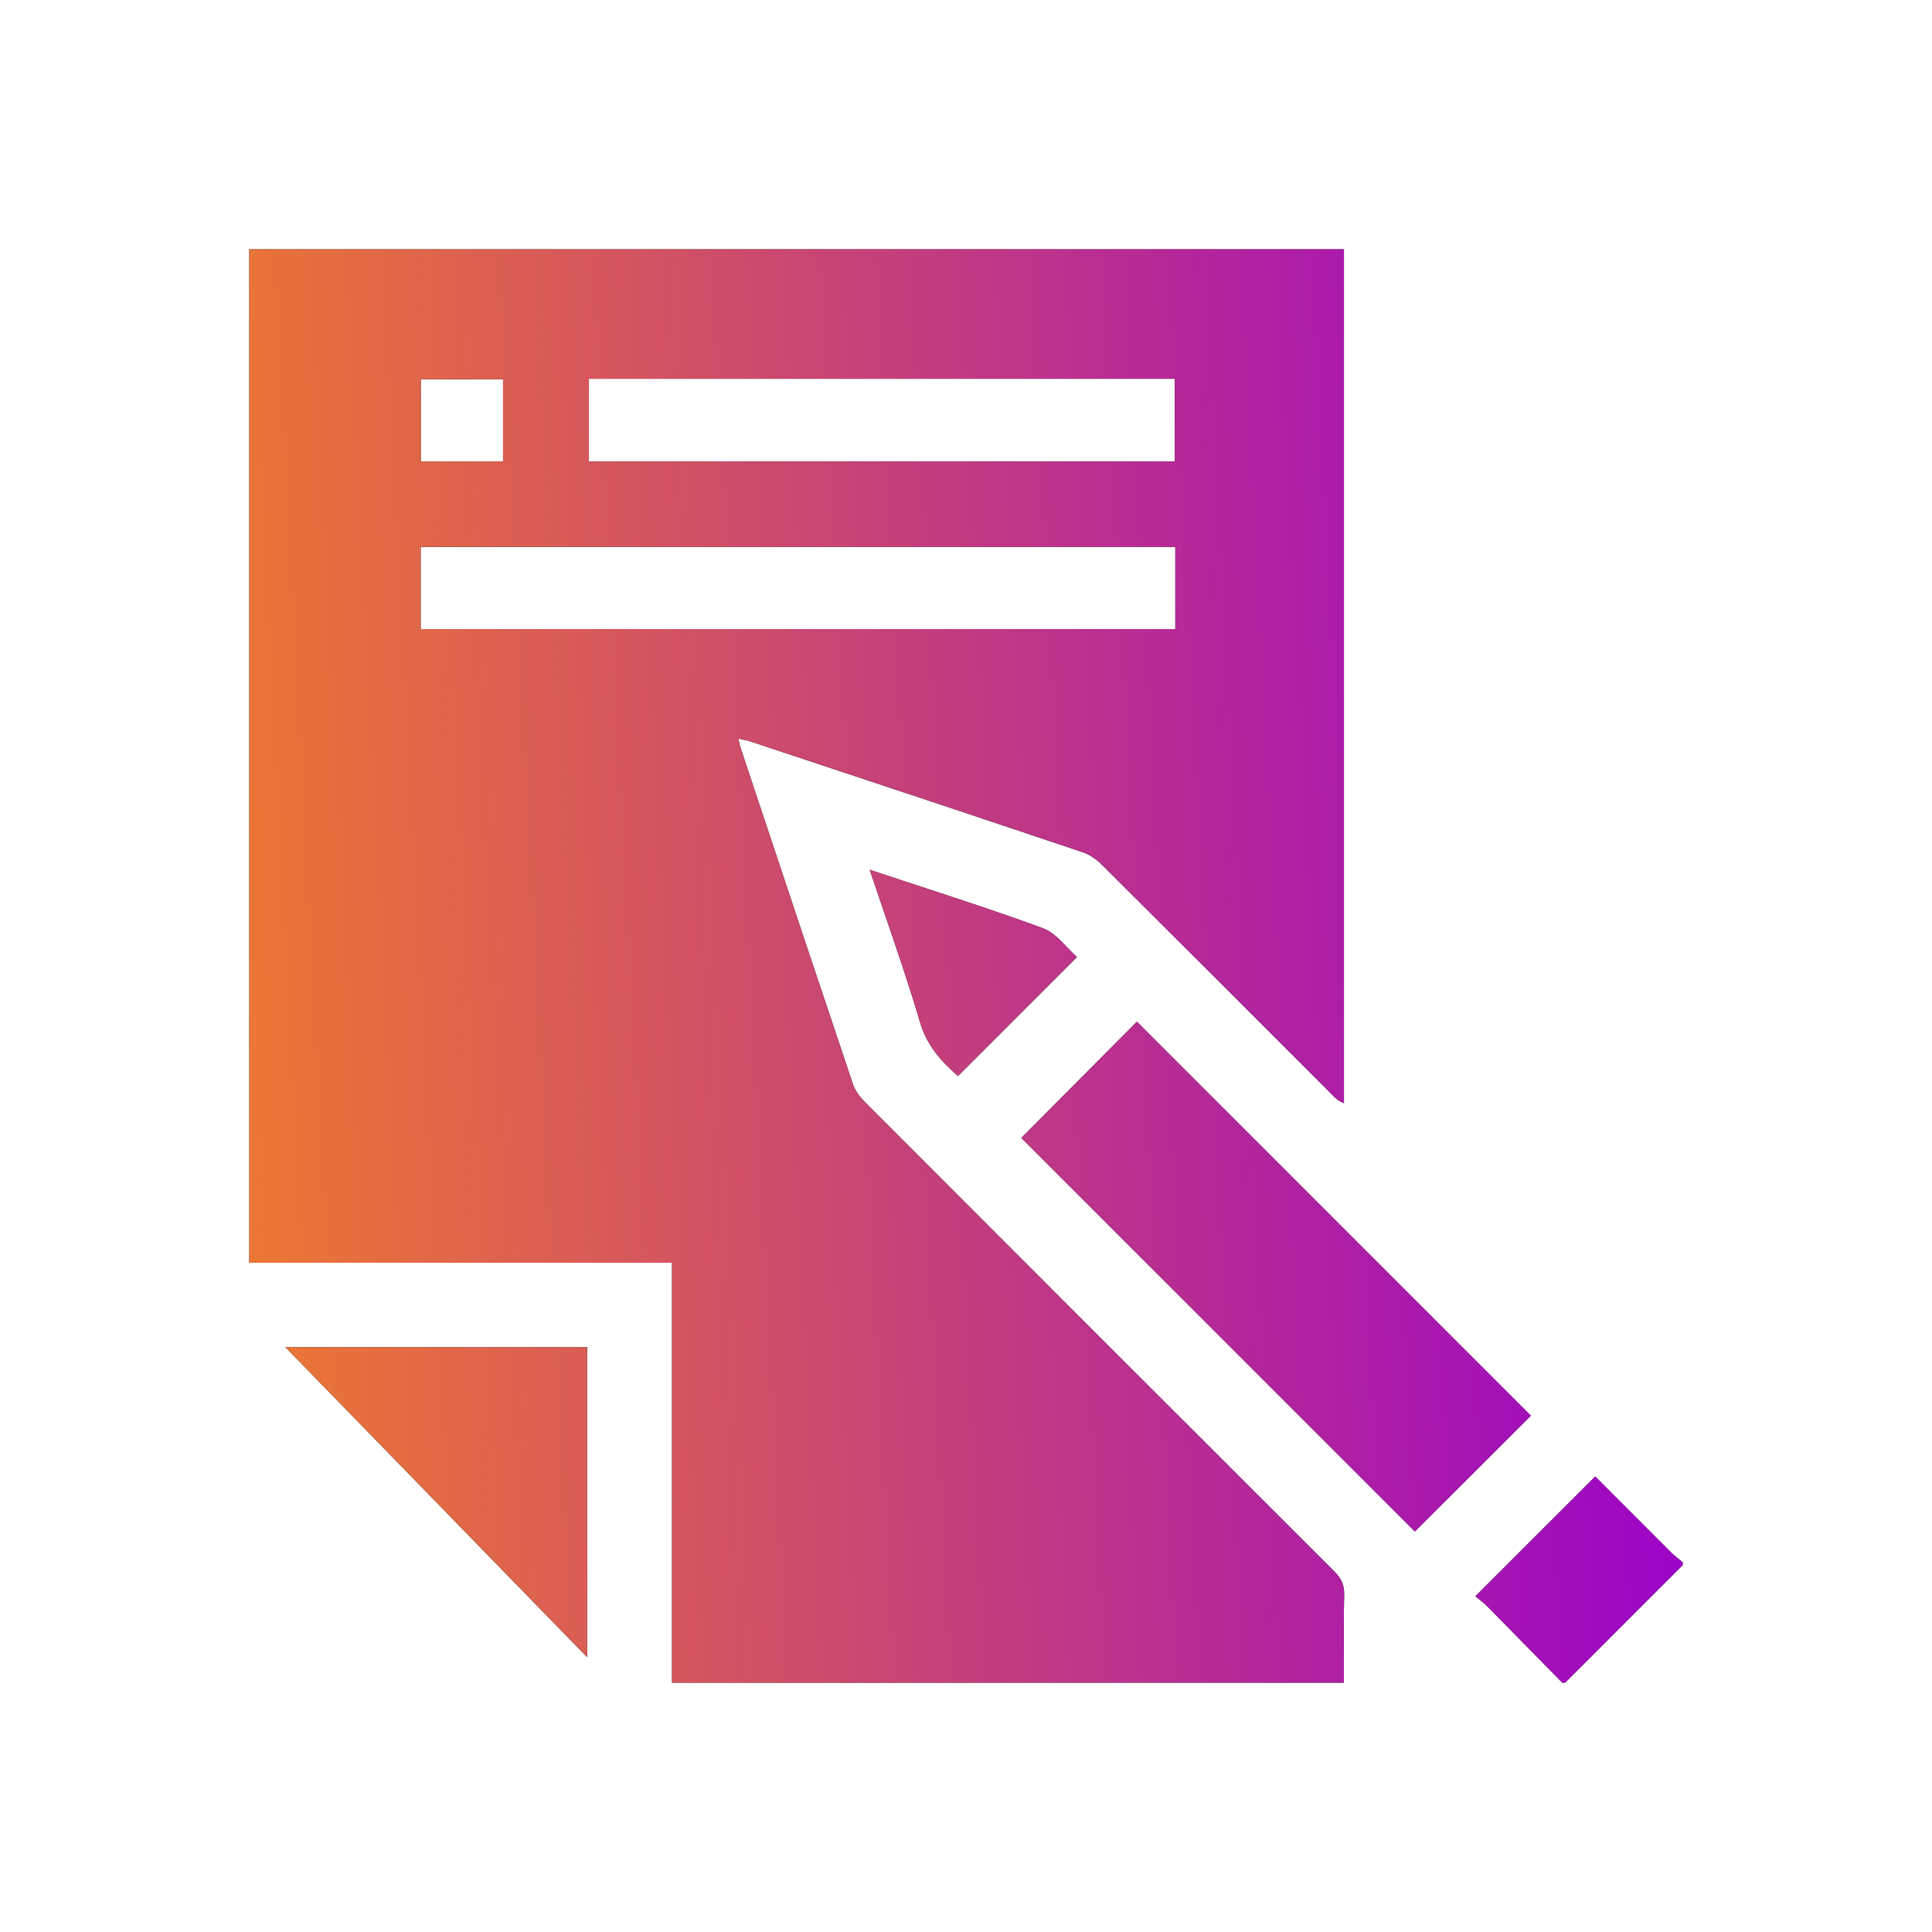
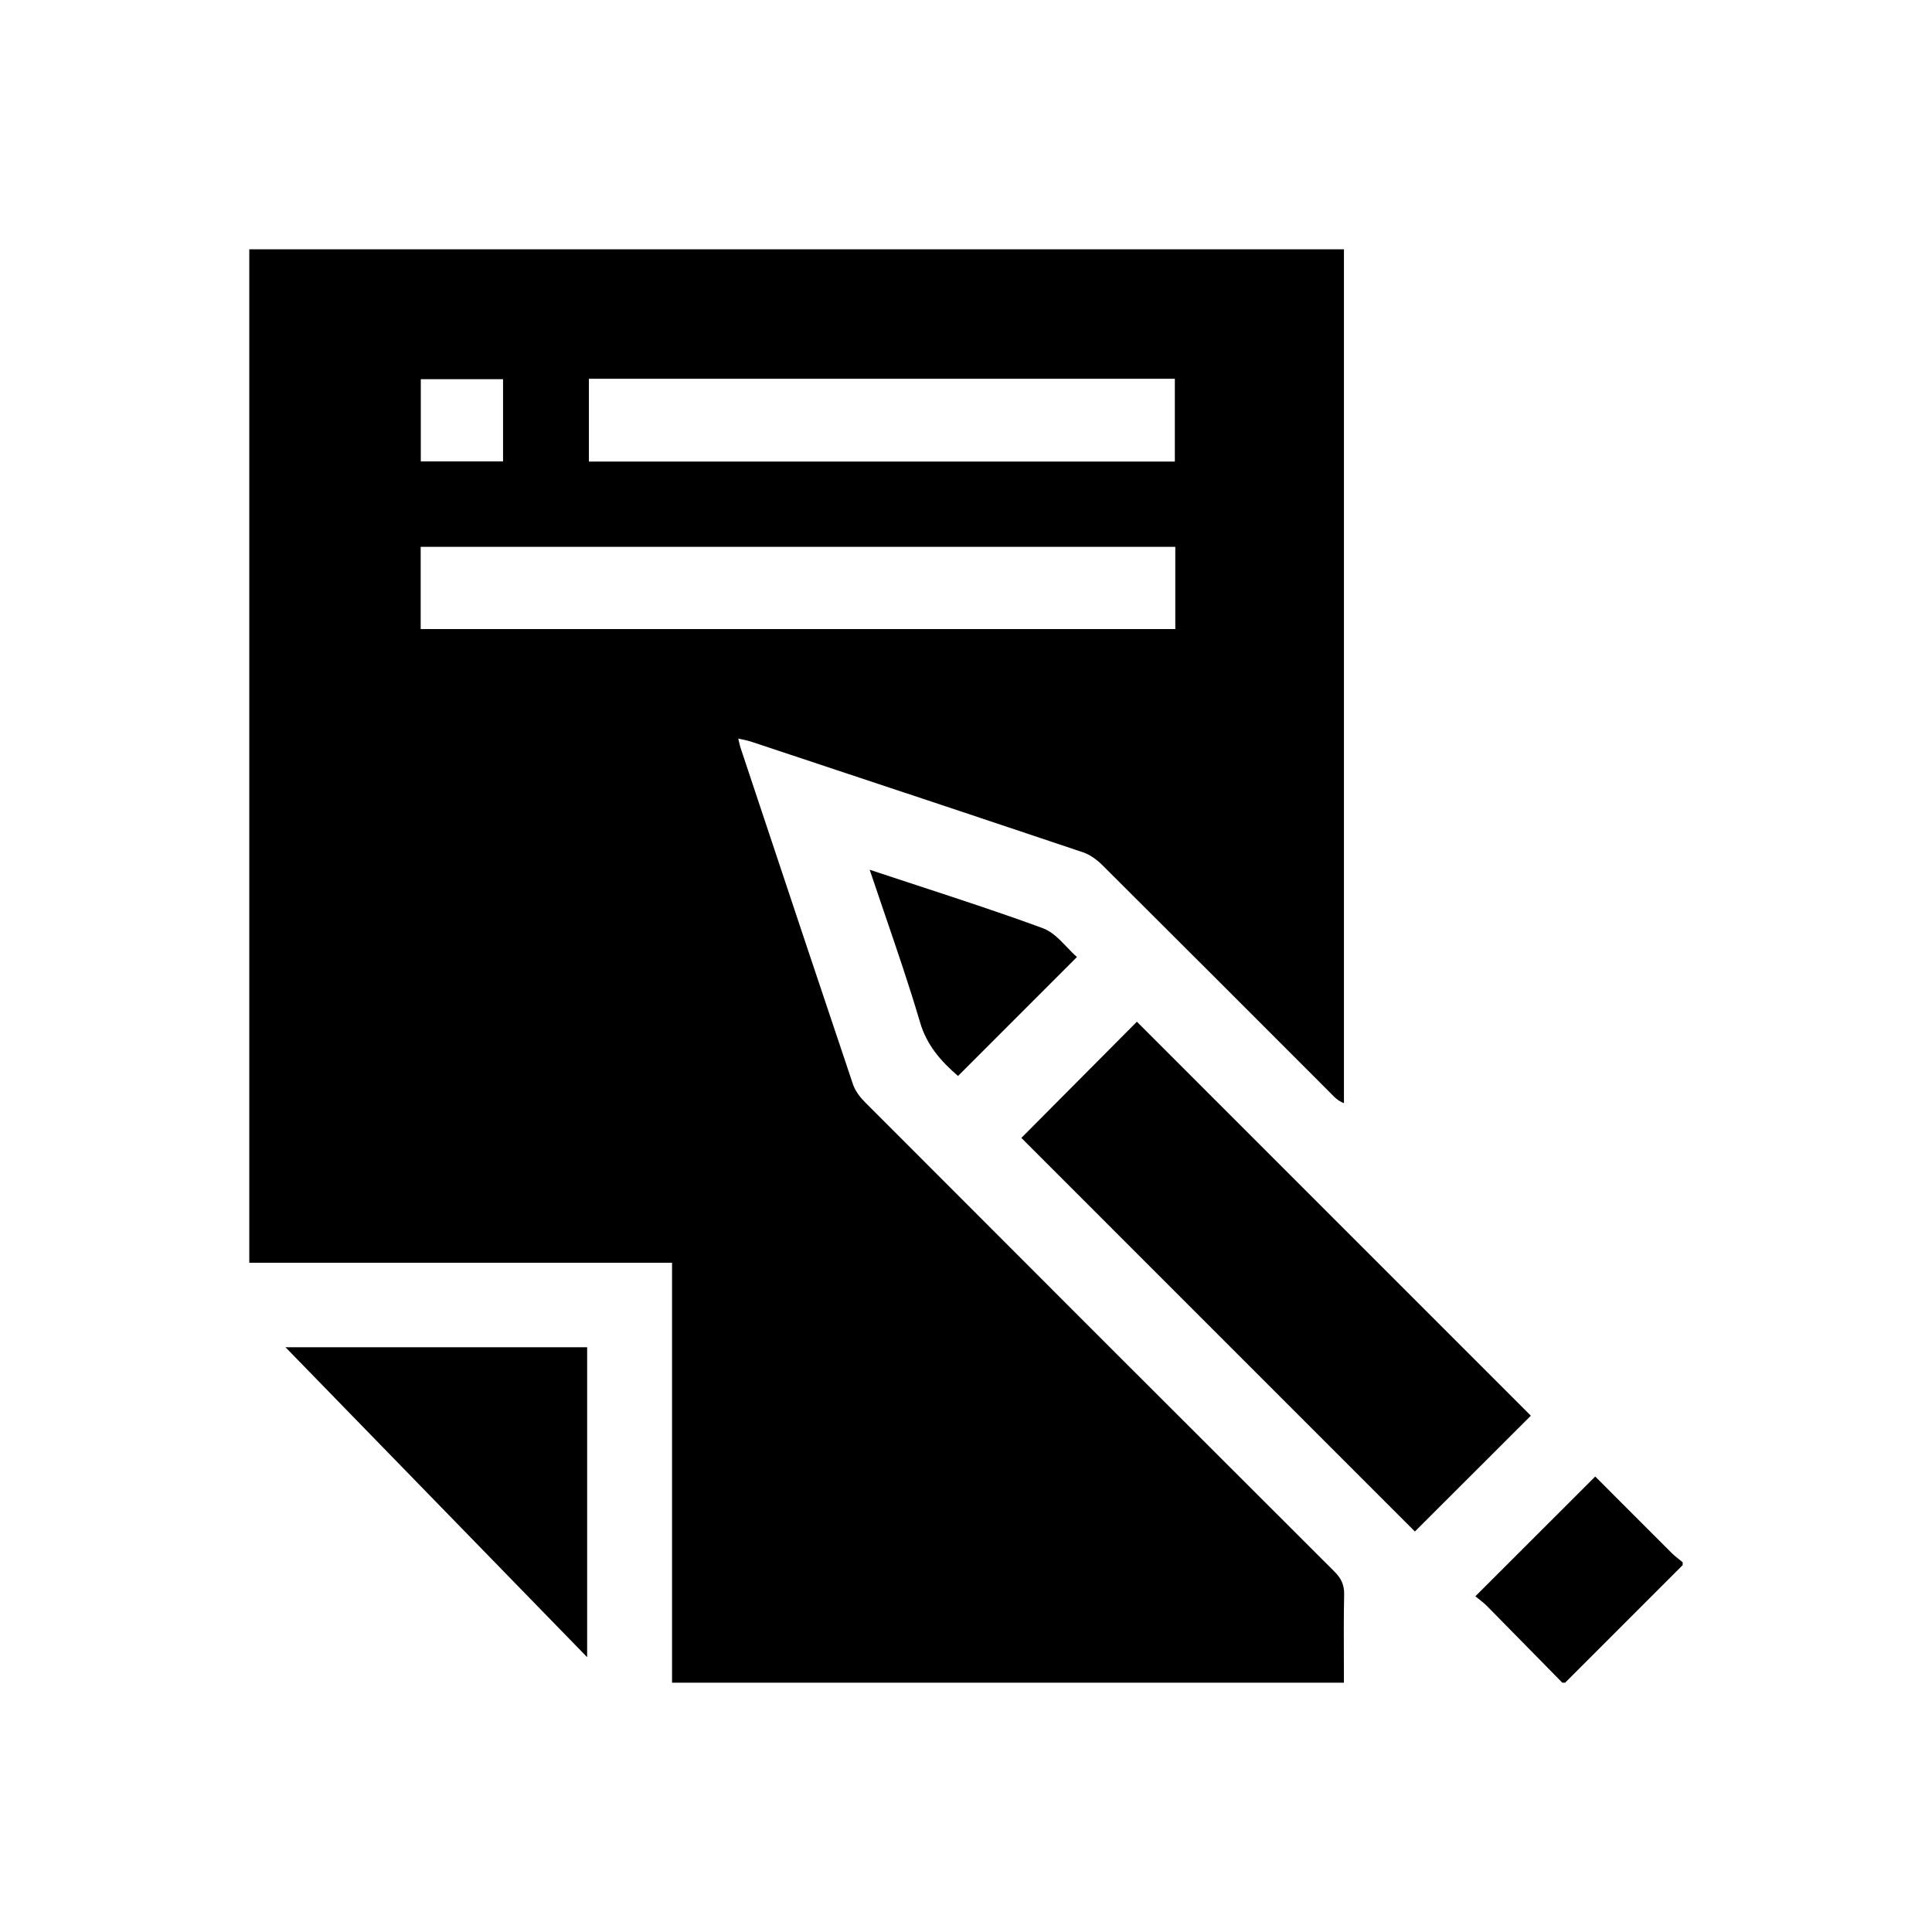
<svg xmlns="http://www.w3.org/2000/svg" width="93" height="93" viewBox="0 0 93 93" fill="none">
  <path fill-rule="evenodd" clip-rule="evenodd" d="M64.693 81H32.35V60.785H12V12H64.693V53.103C64.408 52.99 64.254 52.83 64.105 52.677C64.081 52.653 64.057 52.628 64.033 52.603C60.382 48.949 56.731 45.294 53.07 41.651C52.81 41.392 52.481 41.146 52.139 41.03C47.315 39.407 42.486 37.803 37.655 36.199L37.654 36.199L37.654 36.198L36.128 35.692C36.016 35.655 35.899 35.63 35.766 35.602L35.766 35.602L35.765 35.602C35.695 35.588 35.62 35.572 35.538 35.553C35.556 35.629 35.57 35.691 35.582 35.745L35.583 35.745L35.583 35.745C35.606 35.848 35.622 35.919 35.645 35.988L36.483 38.505C38.003 43.069 39.523 47.632 41.058 52.191C41.166 52.512 41.4 52.818 41.644 53.062C49.166 60.596 56.692 68.124 64.228 75.643C64.555 75.968 64.712 76.283 64.703 76.753C64.681 77.771 64.685 78.791 64.689 79.81C64.69 80.206 64.692 80.602 64.692 80.999L64.693 81ZM20.25 30.28H56.575V26.322H20.25V30.28ZM56.553 22.218V18.233H28.348V22.218H56.553ZM24.215 22.212V18.253H20.256V22.212H24.215ZM74.452 80.232L74.368 80.147L74.368 80.146L74.367 80.145L74.366 80.144C73.439 79.199 72.512 78.254 71.58 77.311C71.45 77.18 71.303 77.065 71.174 76.963C71.118 76.92 71.066 76.879 71.019 76.84C72.019 75.841 72.997 74.864 73.969 73.893L73.983 73.879L74.087 73.775C74.988 72.875 75.885 71.98 76.79 71.075L77.562 71.848L77.562 71.849L77.574 71.86L77.576 71.863C78.519 72.808 79.482 73.774 80.448 74.736C80.565 74.853 80.695 74.957 80.825 75.062C80.883 75.109 80.942 75.156 80.999 75.204V75.338L75.339 80.999H75.204L74.452 80.232ZM64.211 58.668L64.206 58.663L64.201 58.658C61.038 55.494 57.876 52.332 54.726 49.182L49.164 54.776L49.218 54.83L49.218 54.83L49.219 54.831C55.497 61.109 61.827 67.439 68.108 73.721L69.972 71.86C71.219 70.615 72.466 69.37 73.69 68.147C70.535 64.993 67.372 61.83 64.211 58.668ZM41.863 41.867L41.864 41.867C42.111 42.605 42.359 43.33 42.604 44.046L42.604 44.046C43.201 45.792 43.781 47.486 44.285 49.202C44.619 50.337 45.312 51.1 46.117 51.794L46.136 51.774C48.024 49.885 49.901 48.007 51.84 46.068C51.678 45.925 51.52 45.761 51.361 45.594C51.008 45.225 50.646 44.846 50.204 44.683C48.234 43.958 46.237 43.304 44.183 42.631L44.183 42.631C43.418 42.38 42.646 42.127 41.864 41.867L41.863 41.865V41.867ZM28.263 64.851H13.742C15.492 66.649 17.263 68.469 19.051 70.306C22.08 73.418 25.157 76.581 28.263 79.771V64.851Z" fill="black" />
-   <path fill-rule="evenodd" clip-rule="evenodd" d="M64.693 81H32.35V60.785H12V12H64.693V53.103C64.408 52.99 64.254 52.83 64.105 52.677C64.081 52.653 64.057 52.628 64.033 52.603C60.382 48.949 56.731 45.294 53.07 41.651C52.81 41.392 52.481 41.146 52.139 41.03C47.315 39.407 42.486 37.803 37.655 36.199L37.654 36.199L37.654 36.198L36.128 35.692C36.016 35.655 35.899 35.63 35.766 35.602L35.766 35.602L35.765 35.602C35.695 35.588 35.62 35.572 35.538 35.553C35.556 35.629 35.57 35.691 35.582 35.745L35.583 35.745L35.583 35.745C35.606 35.848 35.622 35.919 35.645 35.988L36.483 38.505C38.003 43.069 39.523 47.632 41.058 52.191C41.166 52.512 41.4 52.818 41.644 53.062C49.166 60.596 56.692 68.124 64.228 75.643C64.555 75.968 64.712 76.283 64.703 76.753C64.681 77.771 64.685 78.791 64.689 79.81C64.69 80.206 64.692 80.602 64.692 80.999L64.693 81ZM20.25 30.28H56.575V26.322H20.25V30.28ZM56.553 22.218V18.233H28.348V22.218H56.553ZM24.215 22.212V18.253H20.256V22.212H24.215ZM74.452 80.232L74.368 80.147L74.368 80.146L74.367 80.145L74.366 80.144C73.439 79.199 72.512 78.254 71.58 77.311C71.45 77.18 71.303 77.065 71.174 76.963C71.118 76.92 71.066 76.879 71.019 76.84C72.019 75.841 72.997 74.864 73.969 73.893L73.983 73.879L74.087 73.775C74.988 72.875 75.885 71.98 76.79 71.075L77.562 71.848L77.562 71.849L77.574 71.86L77.576 71.863C78.519 72.808 79.482 73.774 80.448 74.736C80.565 74.853 80.695 74.957 80.825 75.062C80.883 75.109 80.942 75.156 80.999 75.204V75.338L75.339 80.999H75.204L74.452 80.232ZM64.211 58.668L64.206 58.663L64.201 58.658C61.038 55.494 57.876 52.332 54.726 49.182L49.164 54.776L49.218 54.83L49.218 54.83L49.219 54.831C55.497 61.109 61.827 67.439 68.108 73.721L69.972 71.86C71.219 70.615 72.466 69.37 73.69 68.147C70.535 64.993 67.372 61.83 64.211 58.668ZM41.863 41.867L41.864 41.867C42.111 42.605 42.359 43.33 42.604 44.046L42.604 44.046C43.201 45.792 43.781 47.486 44.285 49.202C44.619 50.337 45.312 51.1 46.117 51.794L46.136 51.774C48.024 49.885 49.901 48.007 51.84 46.068C51.678 45.925 51.52 45.761 51.361 45.594C51.008 45.225 50.646 44.846 50.204 44.683C48.234 43.958 46.237 43.304 44.183 42.631L44.183 42.631C43.418 42.38 42.646 42.127 41.864 41.867L41.863 41.865V41.867ZM28.263 64.851H13.742C15.492 66.649 17.263 68.469 19.051 70.306C22.08 73.418 25.157 76.581 28.263 79.771V64.851Z" fill="url(#paint0_linear_532_1920)" />
  <defs>
    <linearGradient id="paint0_linear_532_1920" x1="3.375" y1="81" x2="83.438" y2="76.778" gradientUnits="userSpaceOnUse">
      <stop stop-color="#F7881E" />
      <stop offset="1" stop-color="#9900CC" />
    </linearGradient>
  </defs>
</svg>